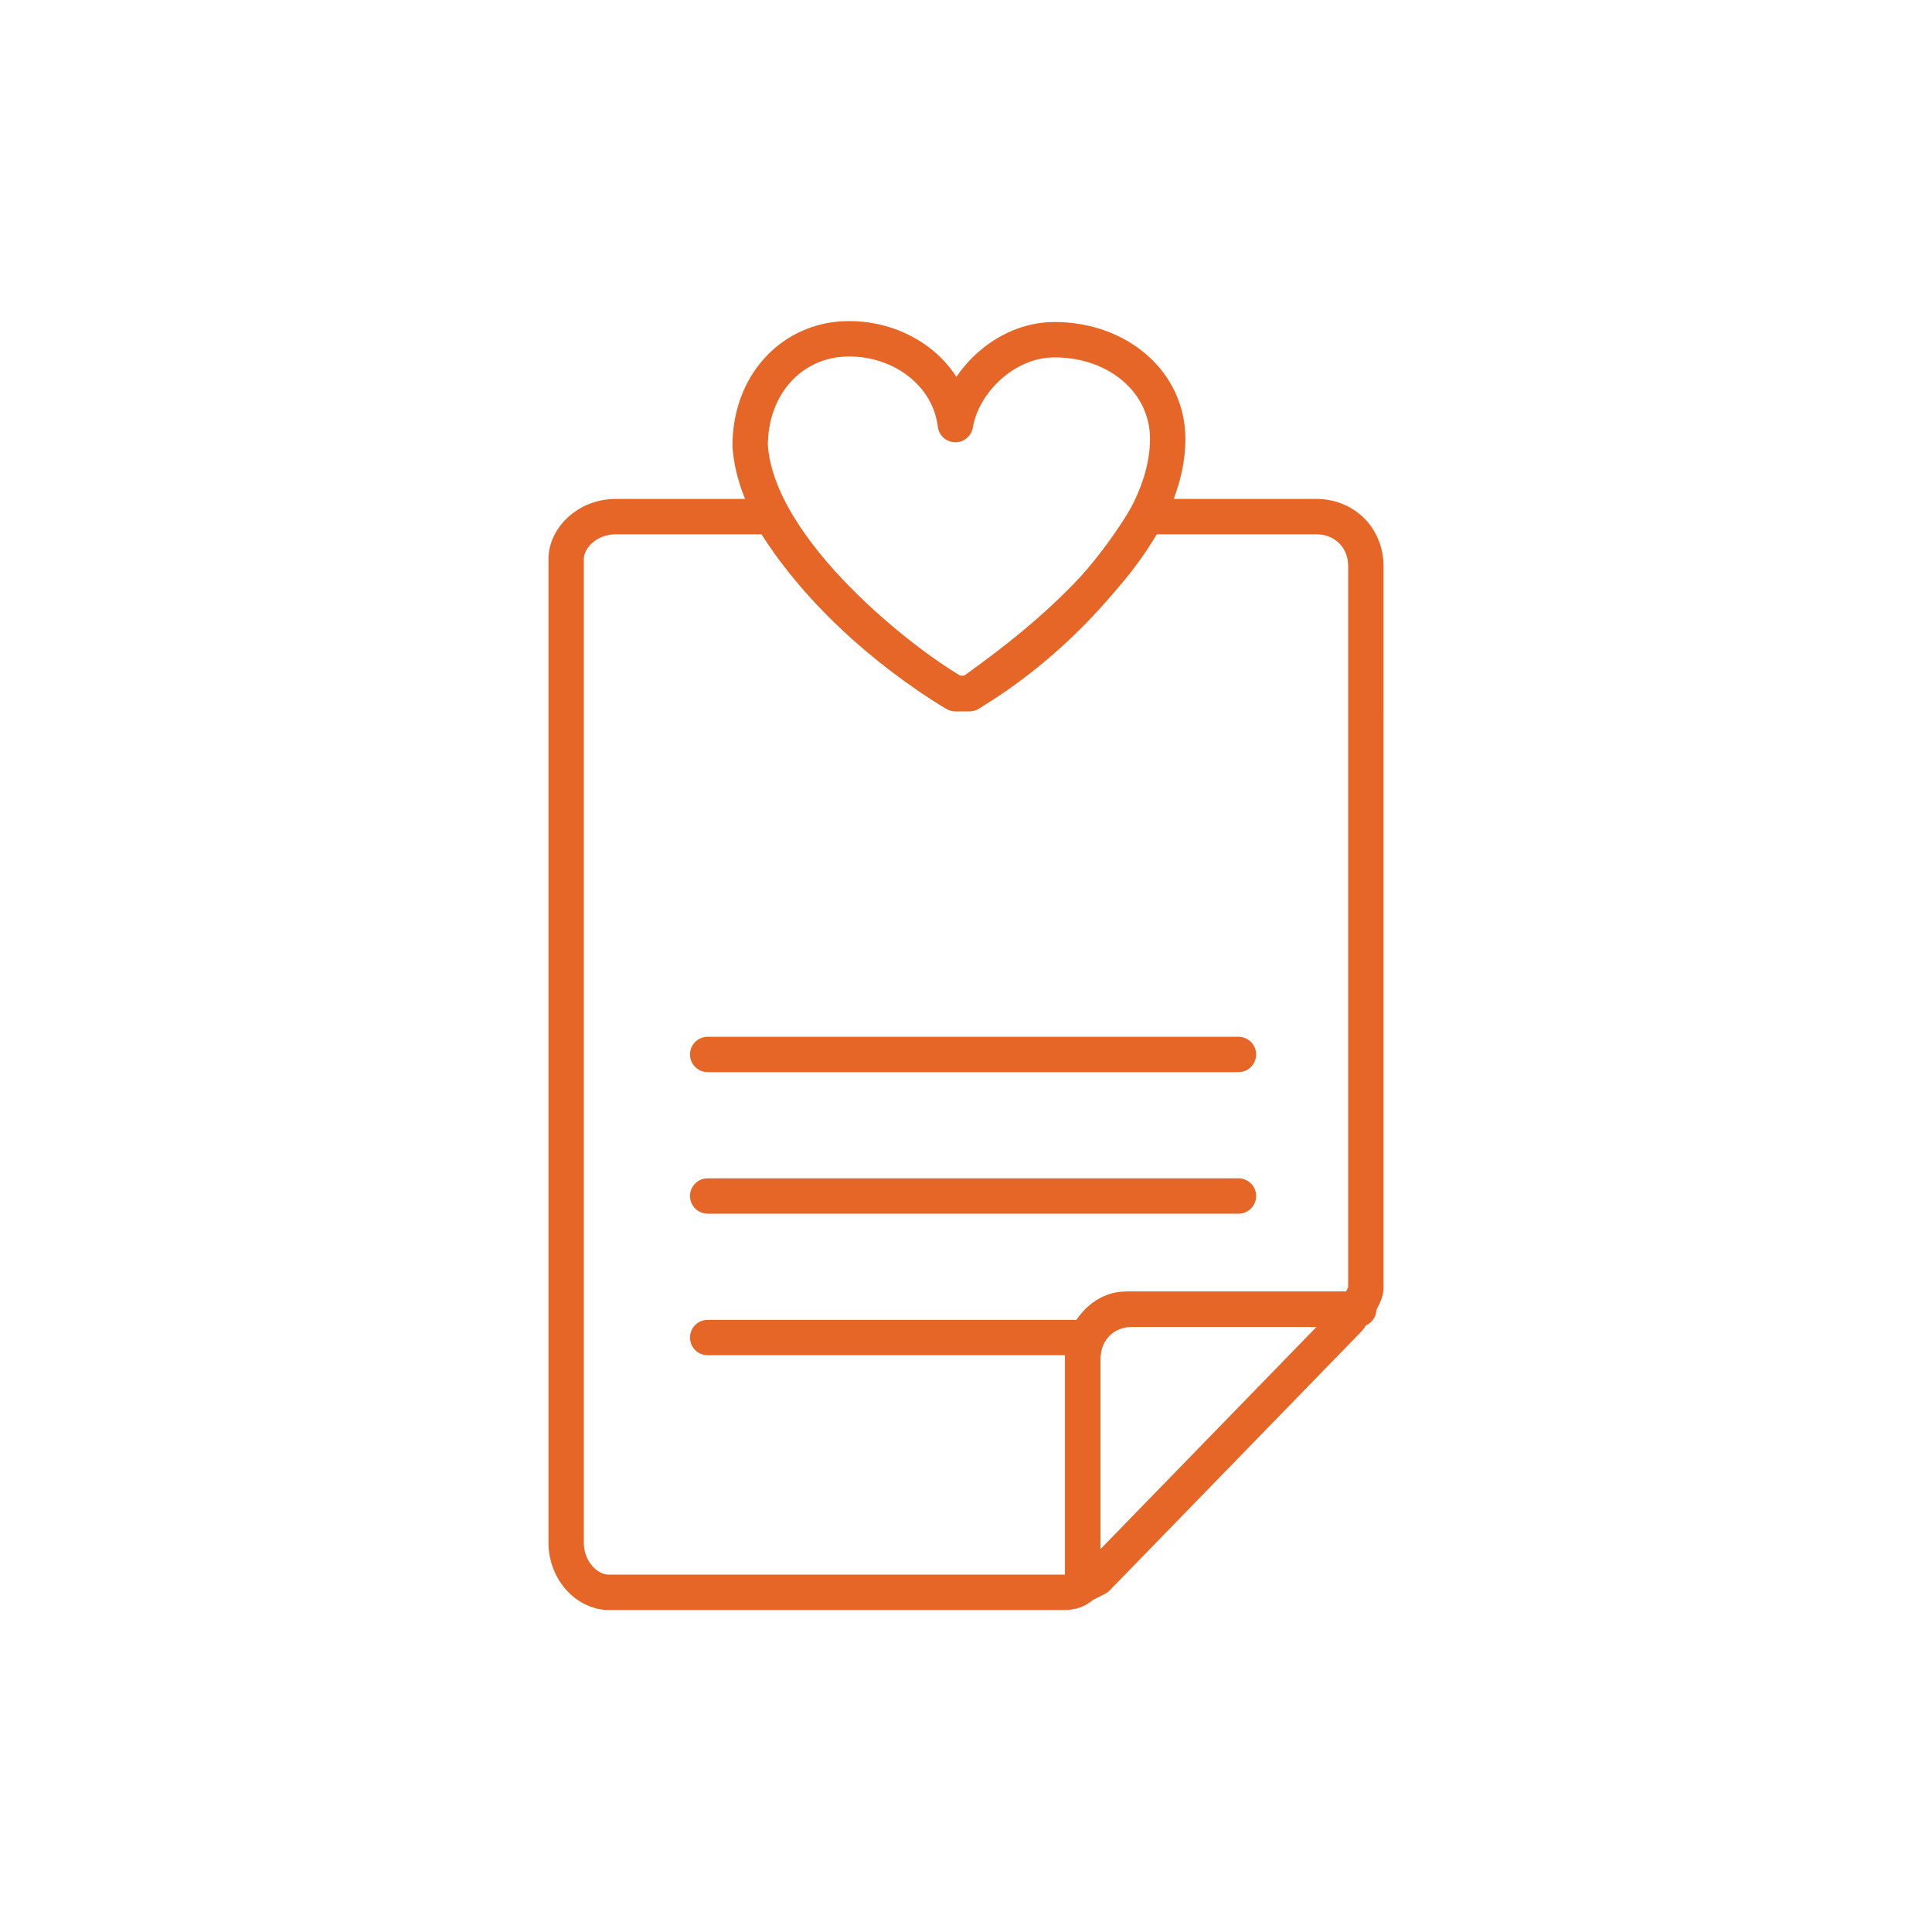
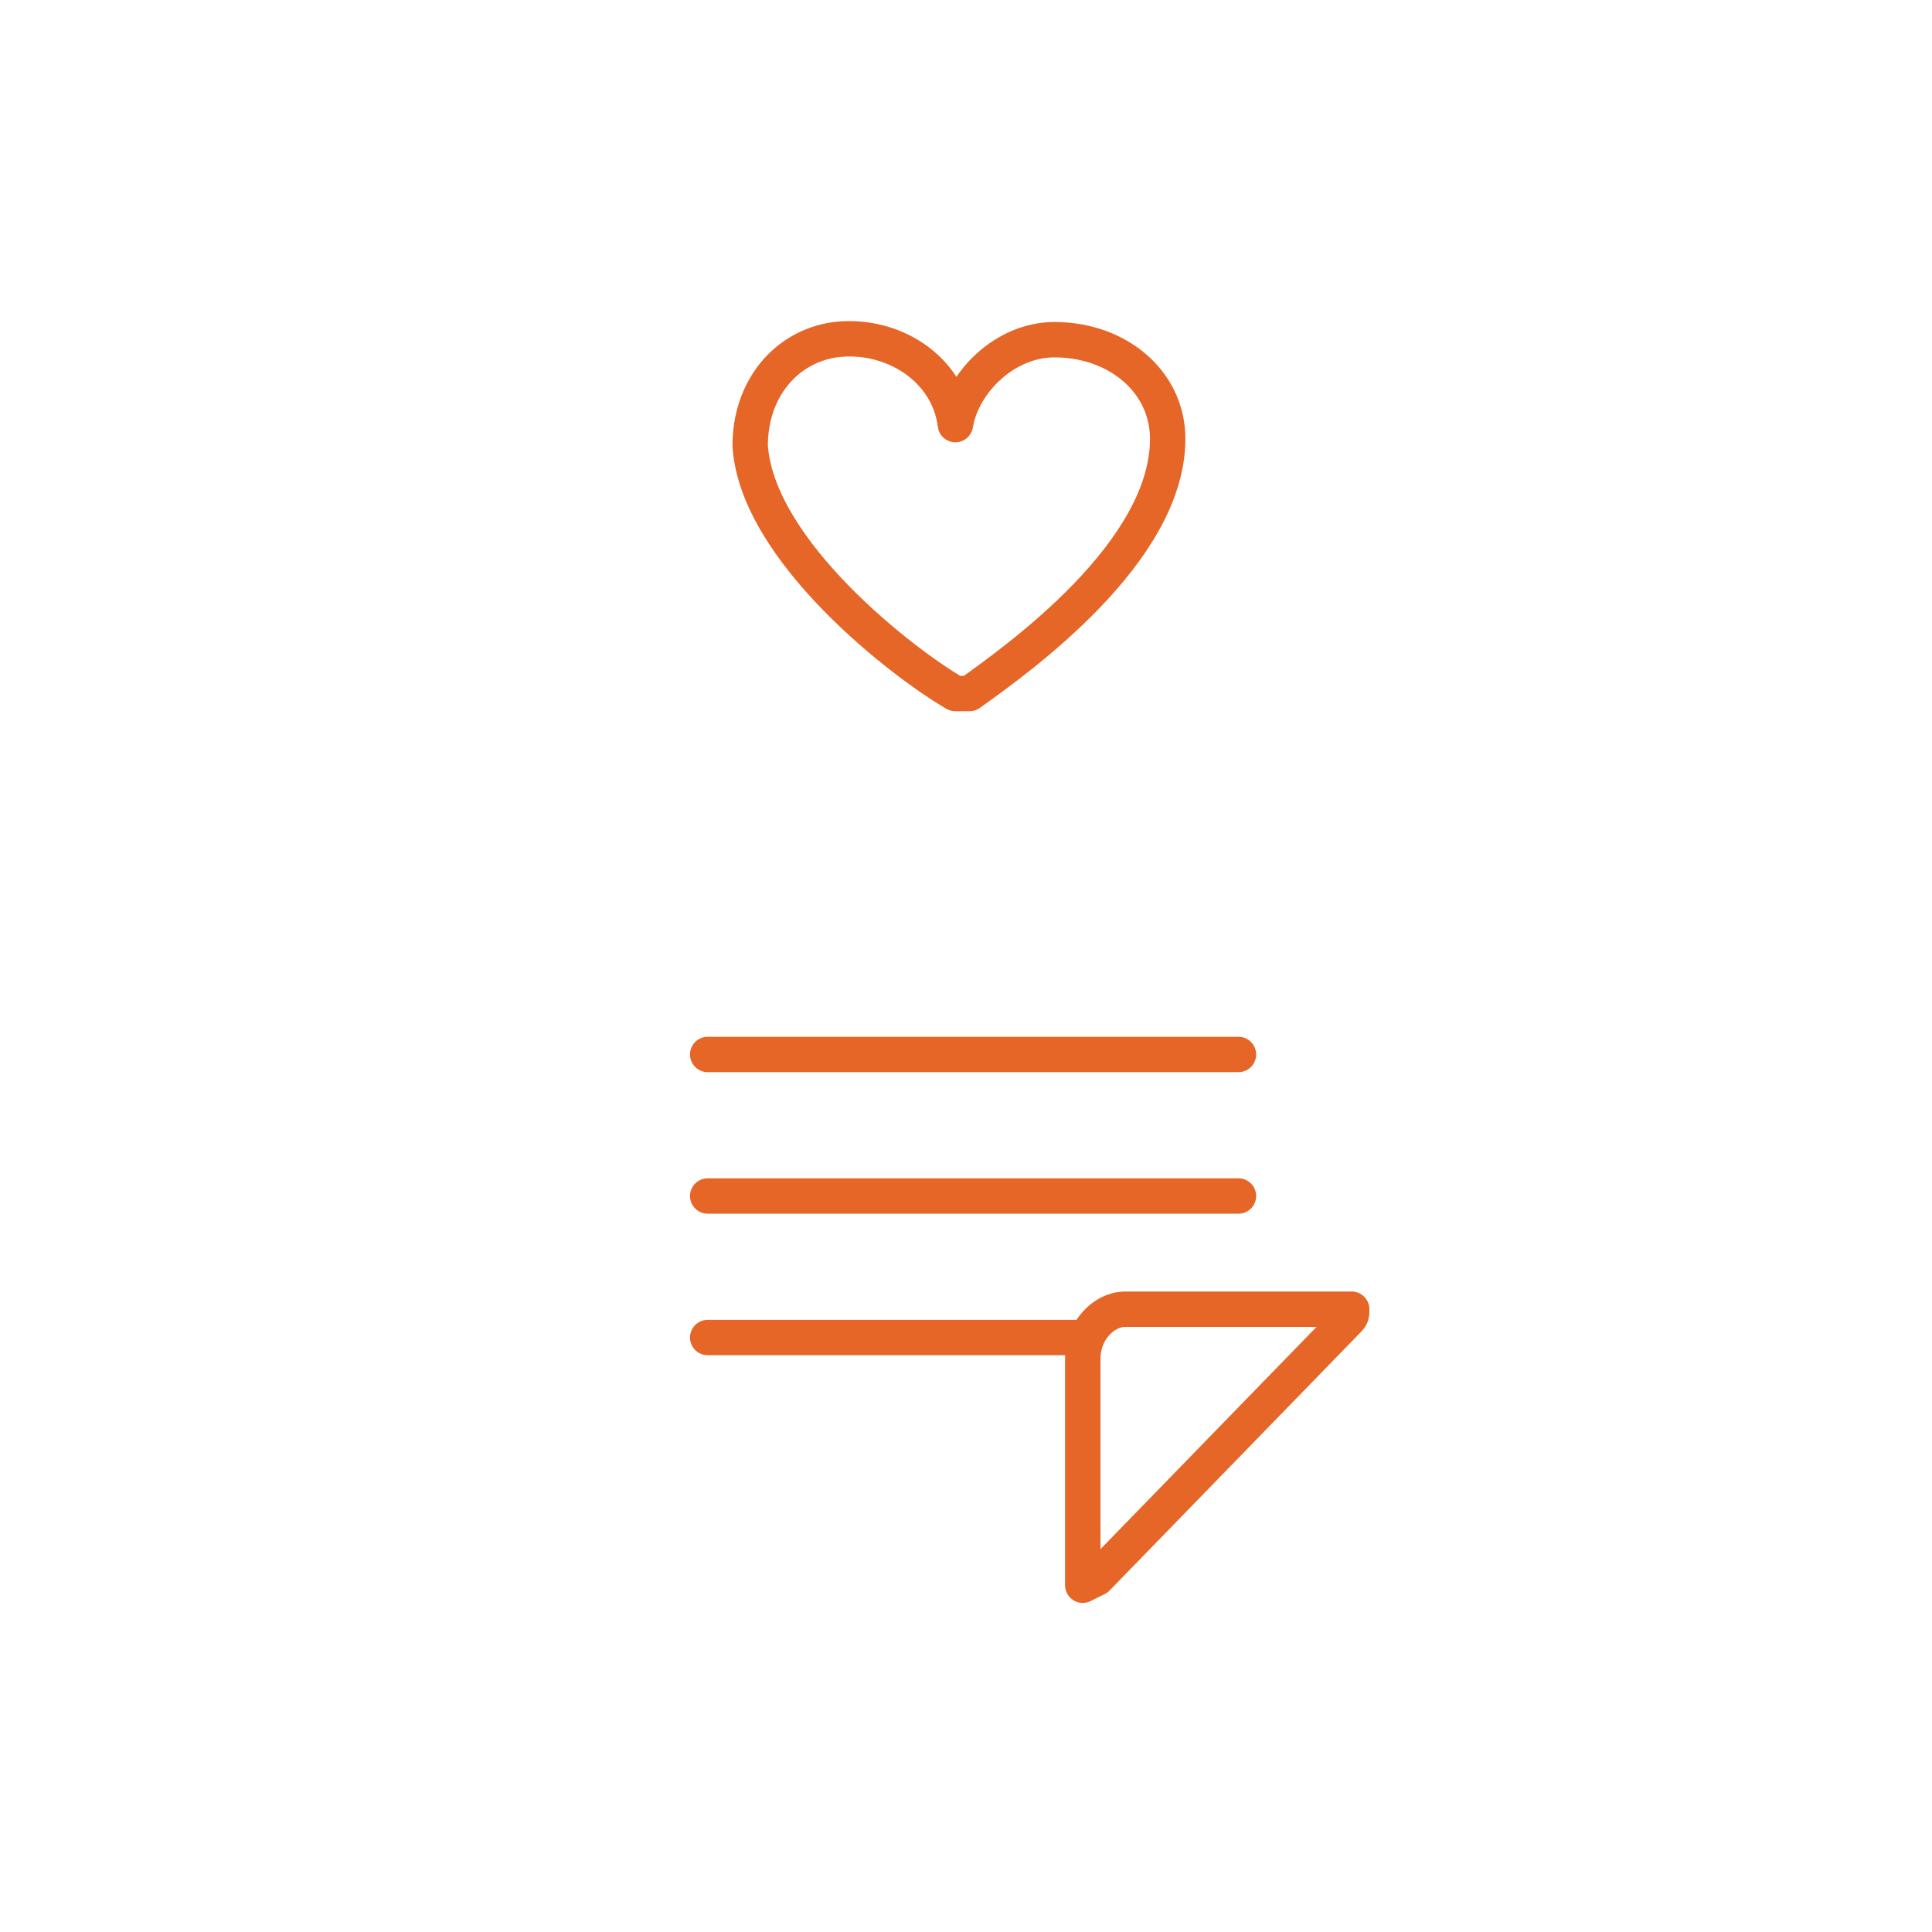
<svg xmlns="http://www.w3.org/2000/svg" version="1.1" id="Layer_1" x="0px" y="0px" viewBox="0 0 27.3 27.3" style="enable-background:new 0 0 27.3 27.3;" xml:space="preserve">
  <style type="text/css">
	.st0{fill:none;stroke:#E56627;stroke-width:0.5;stroke-linecap:round;stroke-linejoin:round;}
</style>
  <g>
    <g id="Health-Beauty_Monitoring_monitor-heart-beat">
      <g id="Group_35">
        <g id="Light_35">
          <path id="Shape_187" class="st0" d="M13.5,9.8c0.1,0,0.1,0,0.2,0c0.7-0.5,2.8-2,2.8-3.6c0-0.8-0.7-1.4-1.6-1.4      c-0.7,0-1.3,0.6-1.4,1.2c-0.1-0.8-0.9-1.3-1.7-1.2c-0.7,0.1-1.2,0.7-1.2,1.5C10.7,7.8,12.8,9.4,13.5,9.8z" />
        </g>
      </g>
    </g>
-     <path class="st0" d="M18.6,7.3h-2.4c-0.6,1-1.5,1.9-2.5,2.5c-0.1,0-0.1,0-0.2,0c-1-0.6-2-1.5-2.6-2.5H8.7C8.3,7.3,8,7.6,8,7.9   C8,8,8,8,8,8v13.8c0,0.4,0.3,0.7,0.6,0.7l0,0H15c0.1,0,0.2,0,0.3-0.1v-3.2c0-0.4,0.3-0.7,0.7-0.7h3.2c0-0.1,0.1-0.2,0.1-0.3V8   C19.3,7.6,19,7.3,18.6,7.3L18.6,7.3z" />
    <path class="st0" d="M15.3,19.2v3.2l0.2-0.1l3.5-3.6c0.1-0.1,0.1-0.1,0.1-0.2h-3.2C15.6,18.5,15.3,18.8,15.3,19.2L15.3,19.2z" />
    <line class="st0" x1="10" y1="14.9" x2="17.5" y2="14.9" />
    <line class="st0" x1="10" y1="16.9" x2="17.5" y2="16.9" />
    <line class="st0" x1="10" y1="18.9" x2="15.3" y2="18.9" />
  </g>
</svg>